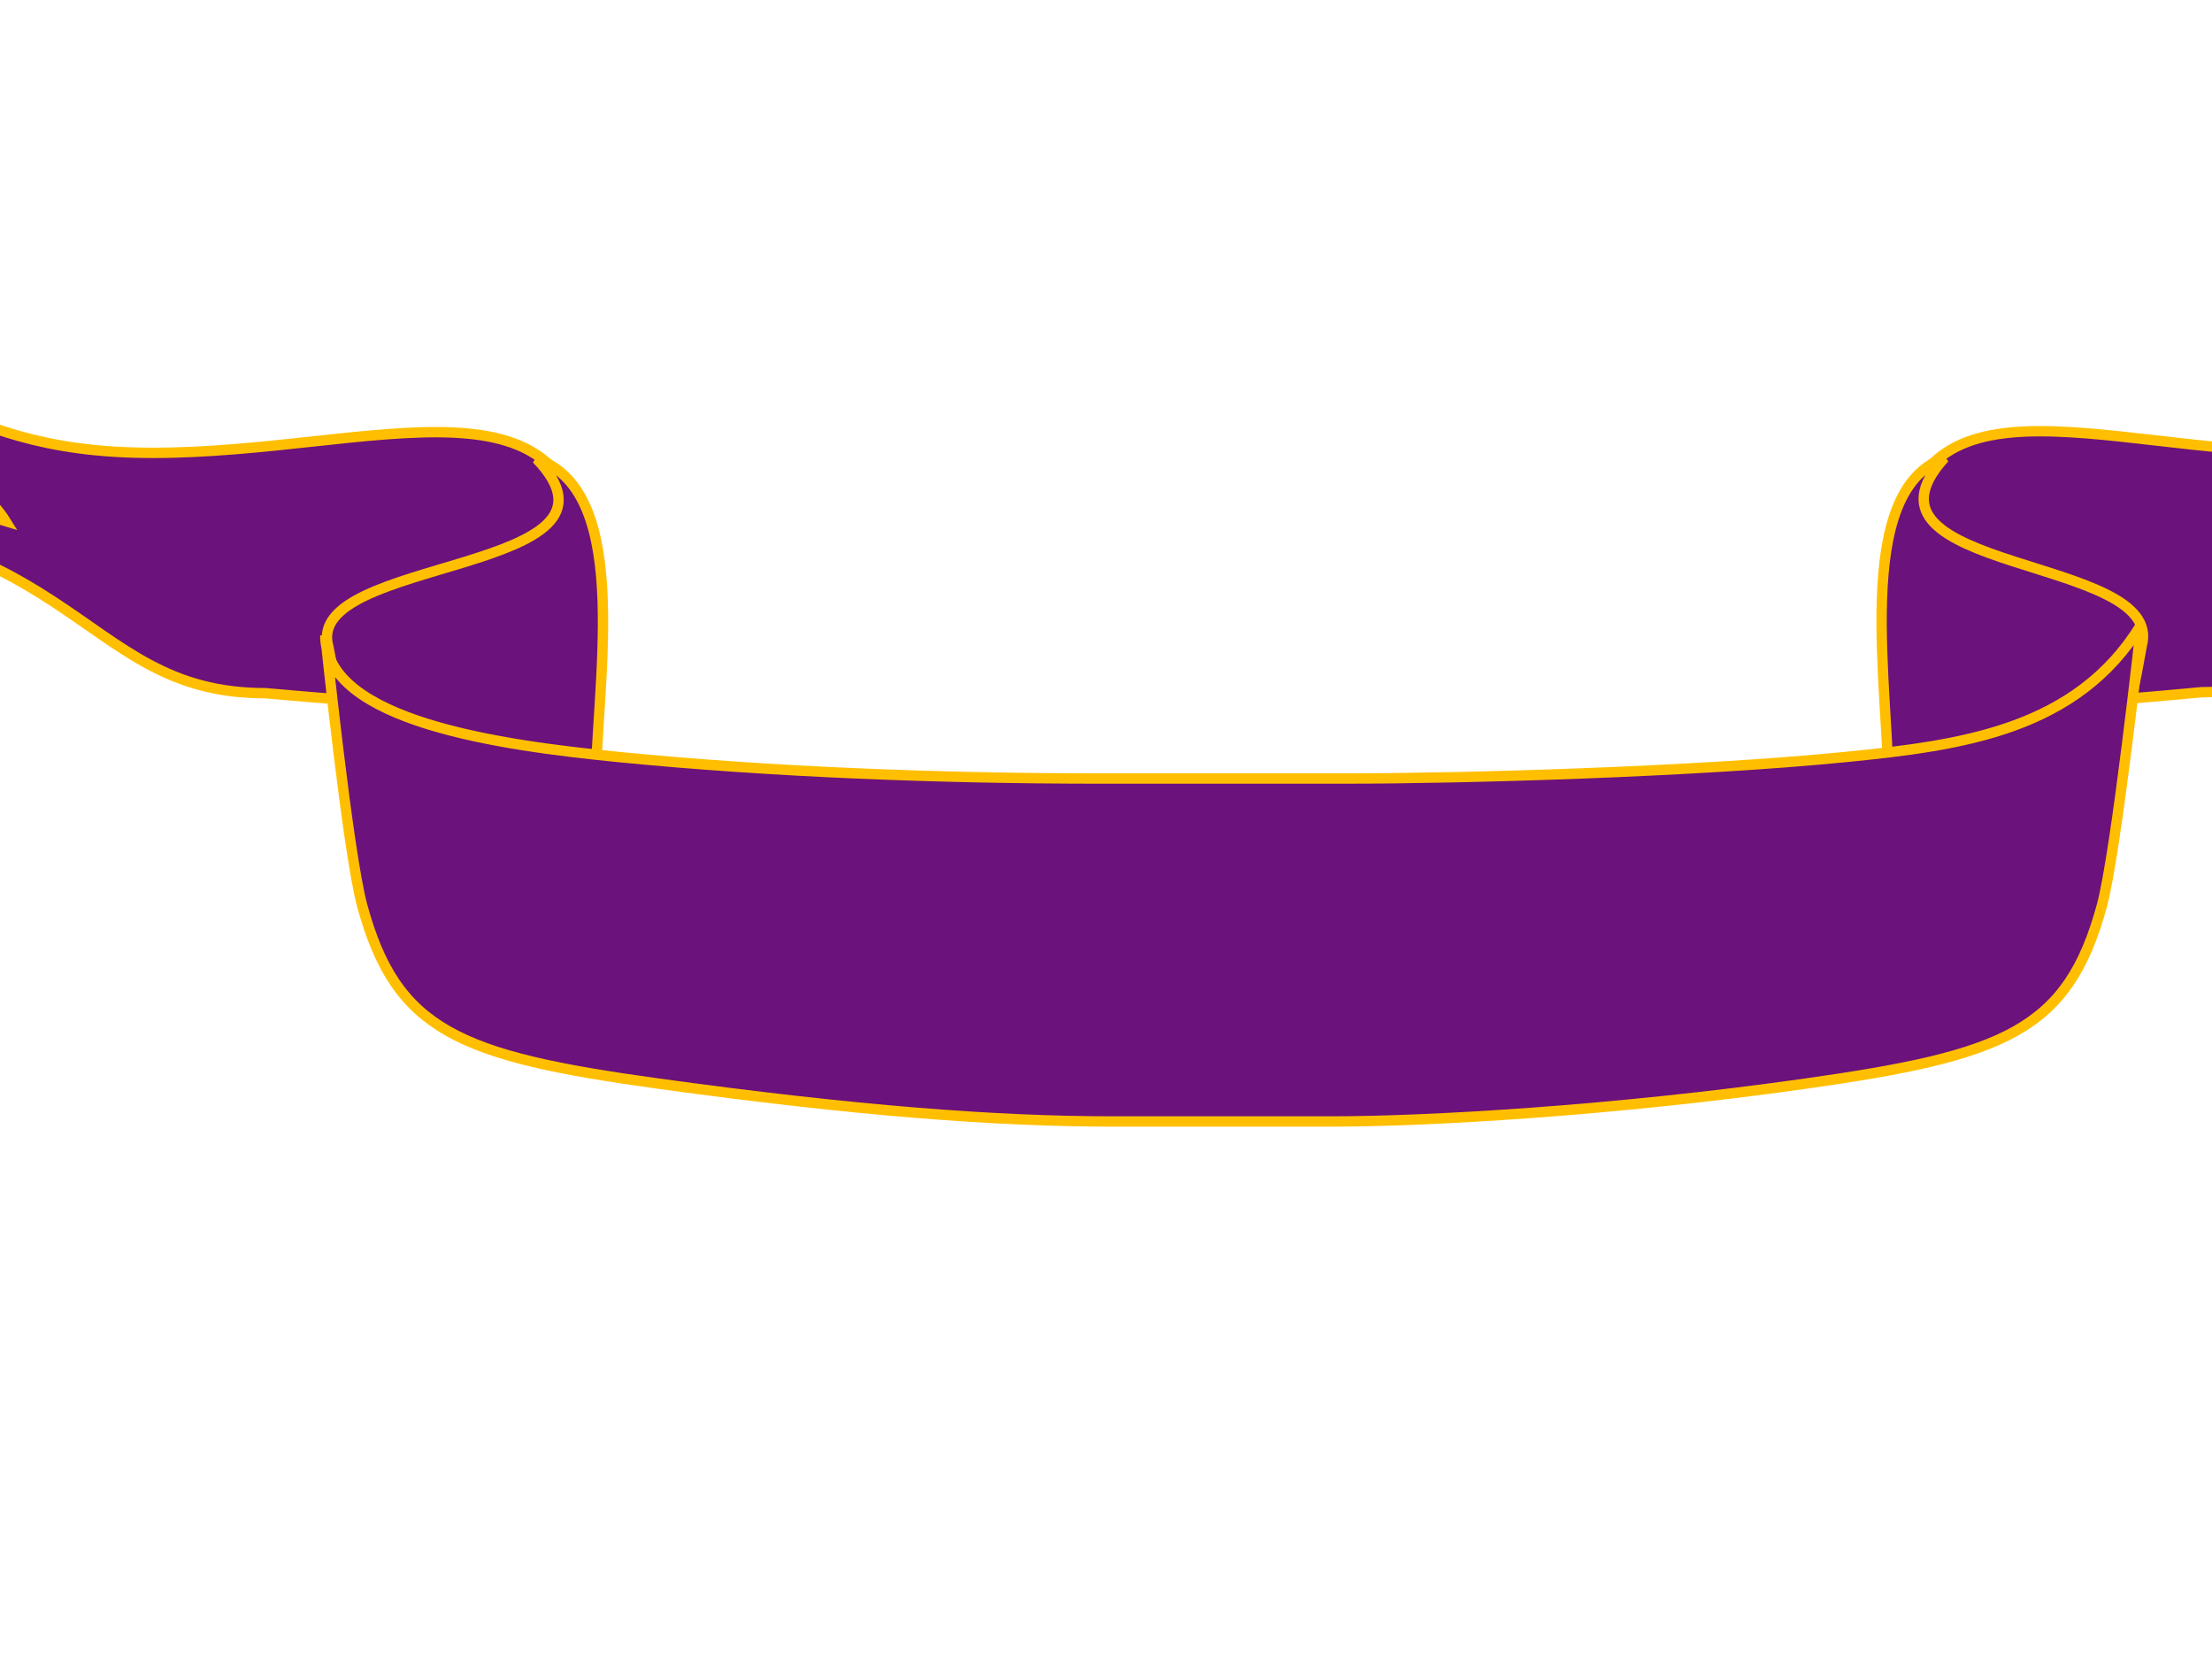
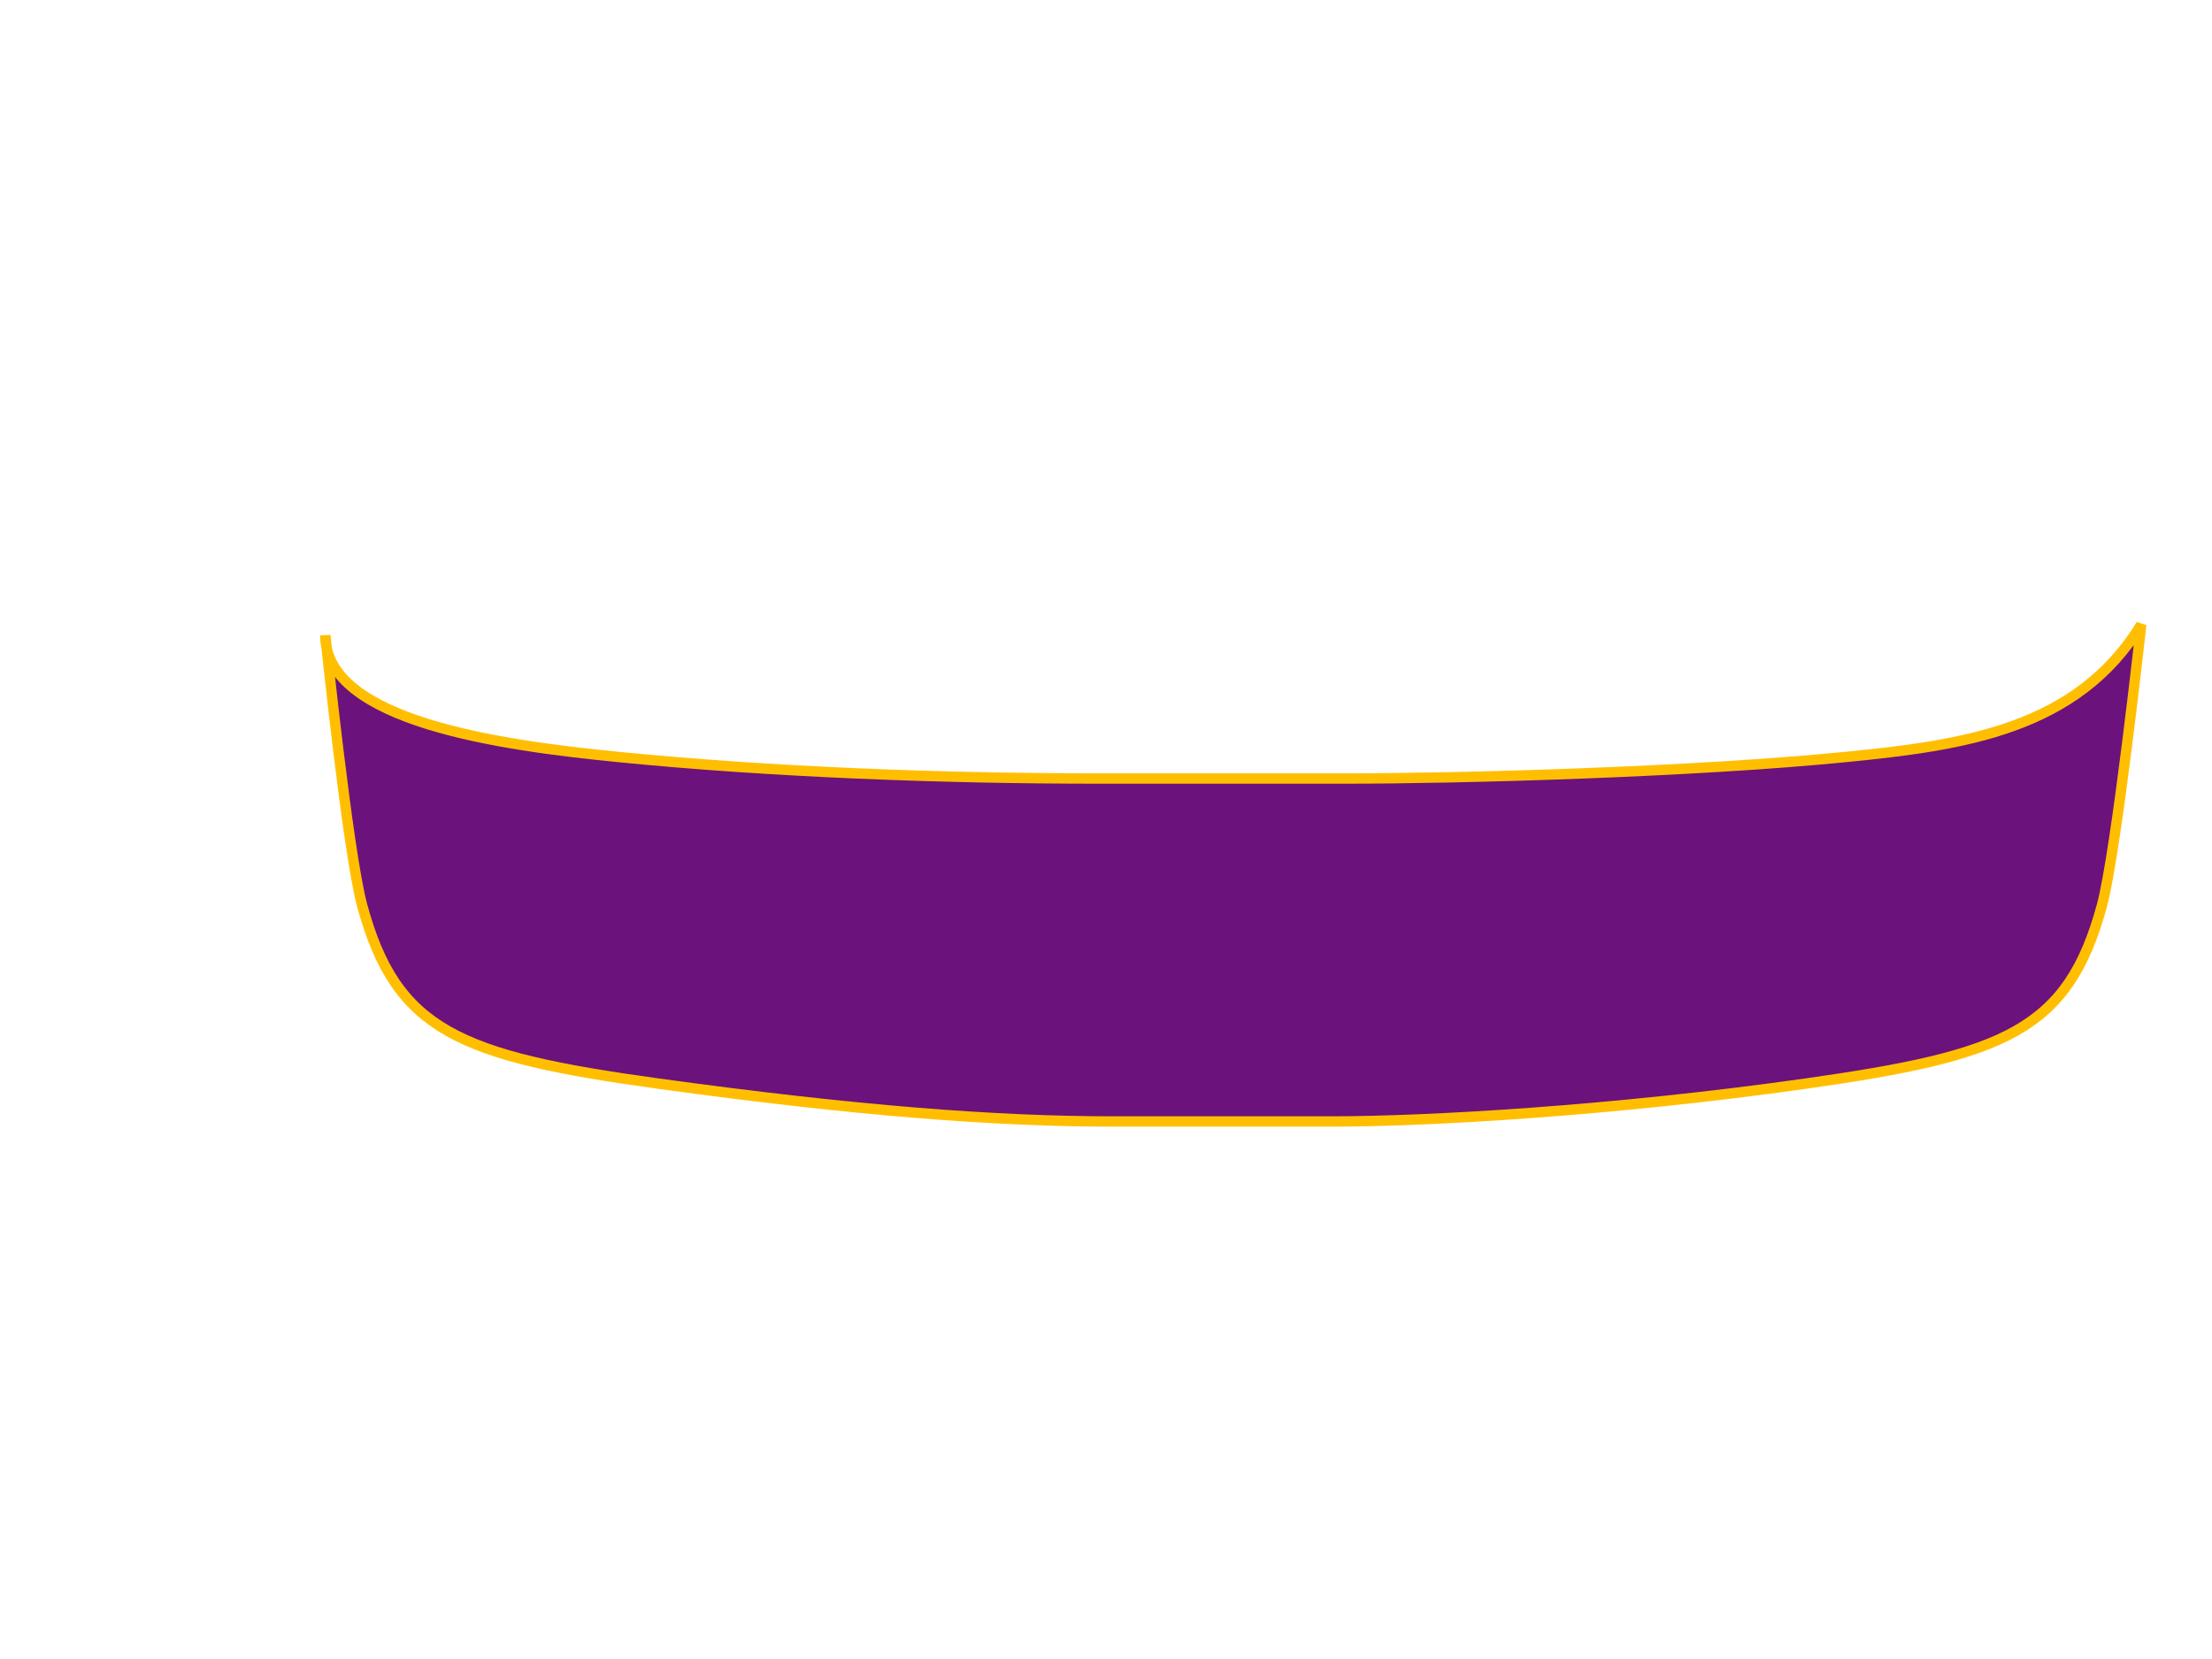
<svg xmlns="http://www.w3.org/2000/svg" width="640" height="480">
  <title>Ribbon 21</title>
  <g>
-     <path stroke="#ffbf00" d="m-99.562,106.02c80.308,-6.562 78.874,25.002 143.715,25.002c64.128,0 125.234,-27.56 125.234,35.595l-0.364,27.554c-0.209,15.849 -75.334,7.738 -92.301,6.389c-56.001,0 -52.223,-53.13 -166.461,-53.13c20.08,-4.249 63.861,-5.085 91.325,3.315c-12.34,-19.82 -65.462,-44.725 -101.147,-44.725z" id="path3894" stroke-width="3" fill-rule="evenodd" fill="#6b127c" />
-     <path stroke="#ffbf00" d="m803.912,105.745c-76.059,-6.562 -74.701,25.002 -136.112,25.002c-60.735,0 -118.608,-27.56 -118.608,35.595l0.345,27.554c0.198,15.849 71.349,7.738 87.418,6.389c53.039,0 49.46,-53.13 157.655,-53.13c-19.018,-4.249 -60.482,-5.085 -86.493,3.315c11.688,-19.82 61.998,-44.725 95.796,-44.725z" stroke-width="3" fill-rule="evenodd" fill="#6b127c" id="svg_3" />
-     <path stroke="#ffbf00" d="m597.263,245.573c-18.438,14.712 -50.699,4.427 -50.699,-13.357c0,-33.824 -10.826,-90.004 16.02,-99.724c-30.234,33.336 64.019,28.219 57.104,54.284c-7.873,44.452 -14.229,52.258 -22.424,58.798z" stroke-width="3" fill-rule="evenodd" fill="#6b127c" id="svg_4" />
-     <path stroke="#ffbf00" d="m118.66,245.848c19.468,14.712 53.531,4.427 53.531,-13.357c0,-33.824 11.431,-90.004 -16.915,-99.724c31.923,33.336 -67.595,28.219 -60.294,54.284c8.312,44.452 15.023,52.258 23.677,58.798z" id="path3896" stroke-width="3" fill-rule="evenodd" fill="#6b127c" />
    <path stroke="#ffbf00" d="m385.072,324.478c0,0 -63.059,0 -63.059,0c-33.871,0 -74.639,-3.112 -131.416,-10.939c-57.726,-7.958 -75.966,-15.284 -85.815,-51.567c-4.136,-15.236 -10.662,-78.132 -10.662,-78.132c0,24.948 51.056,31.822 84.588,35.159c44.109,4.391 94.21,6.251 138.977,6.251c0,0 71.717,0 71.717,0c33.313,0 100.717,-1.86 144.826,-6.251c33.531,-3.338 66.688,-7.813 85.299,-38.285c0,0 -7.237,66.022 -11.373,81.258c-9.849,36.283 -28.139,43.406 -85.815,51.567c-55.929,7.914 -109.233,10.939 -137.265,10.939z" id="path3902" stroke-width="3" fill-rule="evenodd" fill="#6b127c" />
    <title>Layer 1</title>
  </g>
</svg>